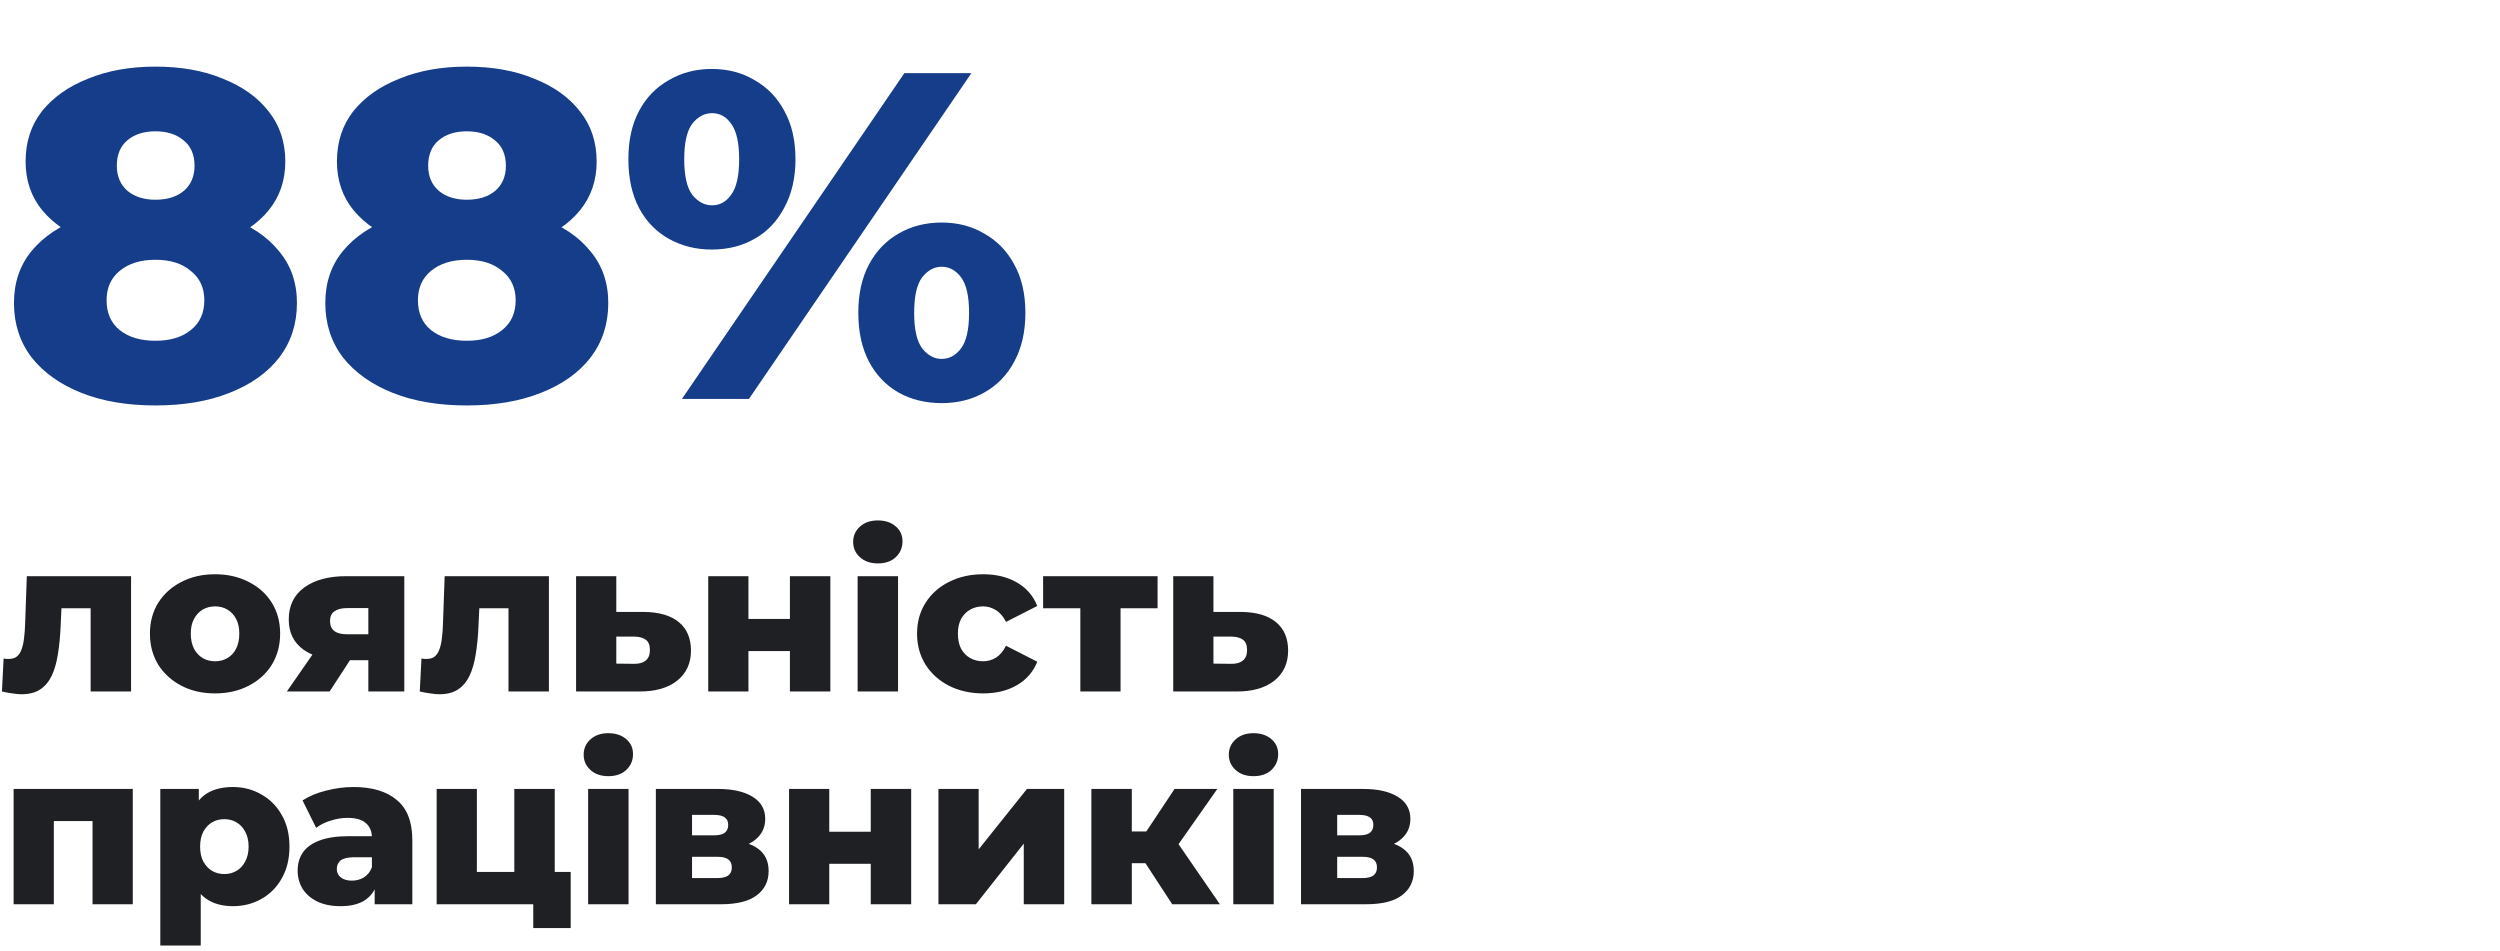
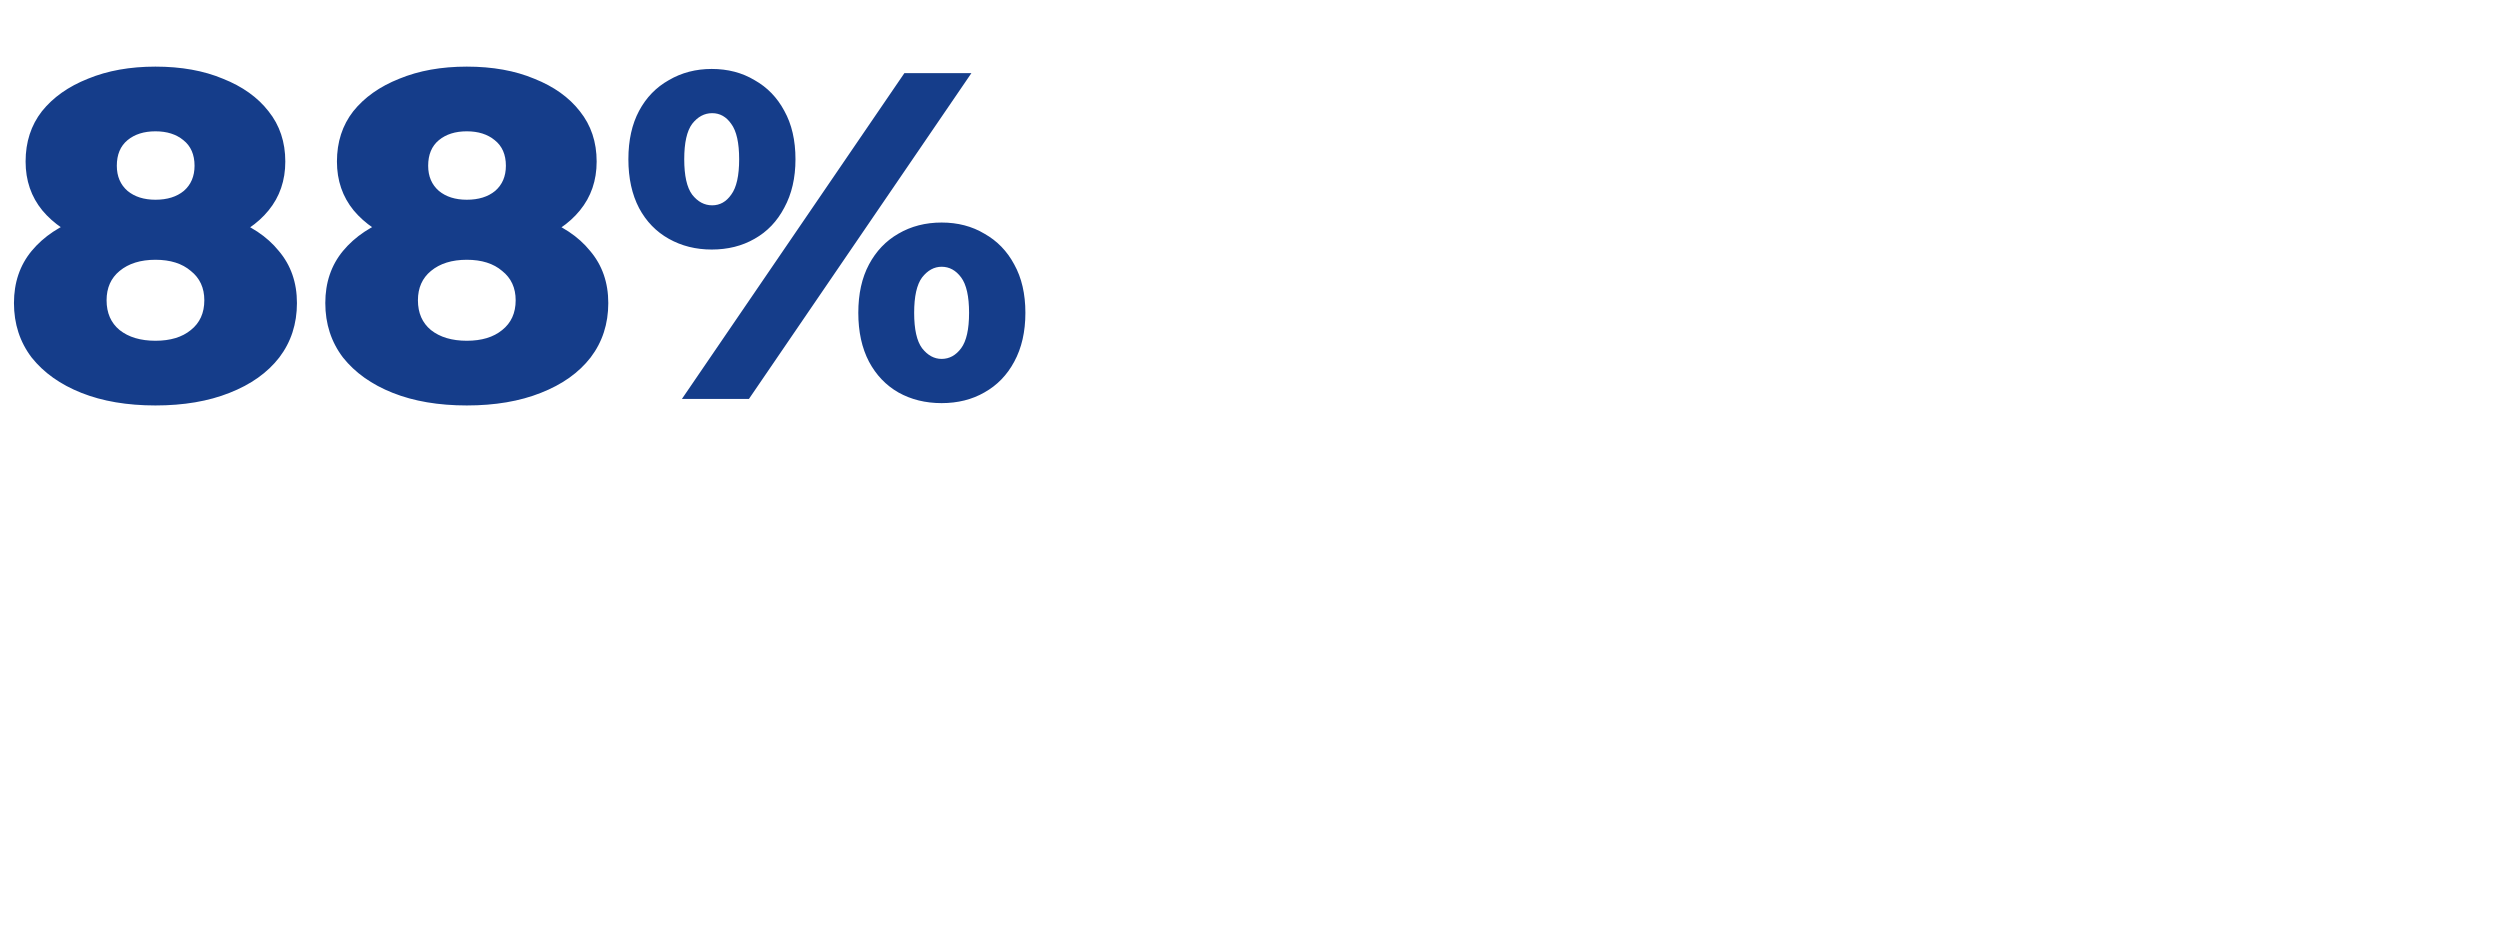
<svg xmlns="http://www.w3.org/2000/svg" width="376" height="143" viewBox="0 0 376 143" fill="none">
  <path d="M23.38 60.98C19.133 60.98 15.423 60.35 12.25 59.09C9.077 57.83 6.58 56.057 4.76 53.77C2.987 51.437 2.1 48.707 2.1 45.58C2.1 42.5 2.987 39.887 4.76 37.74C6.58 35.547 9.077 33.89 12.25 32.77C15.47 31.603 19.18 31.02 23.38 31.02C27.58 31.02 31.267 31.603 34.44 32.77C37.66 33.89 40.157 35.547 41.93 37.74C43.75 39.887 44.66 42.5 44.66 45.58C44.66 48.707 43.773 51.437 42 53.77C40.227 56.057 37.73 57.83 34.51 59.09C31.337 60.35 27.627 60.98 23.38 60.98ZM23.38 51.25C25.62 51.25 27.393 50.713 28.7 49.64C30.053 48.567 30.73 47.073 30.73 45.16C30.73 43.293 30.053 41.823 28.7 40.75C27.393 39.63 25.62 39.07 23.38 39.07C21.14 39.07 19.343 39.63 17.99 40.75C16.683 41.823 16.03 43.293 16.03 45.16C16.03 47.073 16.683 48.567 17.99 49.64C19.343 50.713 21.14 51.25 23.38 51.25ZM23.38 37.88C19.553 37.88 16.17 37.343 13.23 36.27C10.337 35.197 8.05 33.657 6.37 31.65C4.69 29.597 3.85 27.147 3.85 24.3C3.85 21.36 4.667 18.84 6.3 16.74C7.98 14.64 10.29 13.007 13.23 11.84C16.17 10.627 19.553 10.02 23.38 10.02C27.253 10.02 30.637 10.627 33.53 11.84C36.47 13.007 38.757 14.64 40.39 16.74C42.07 18.84 42.91 21.36 42.91 24.3C42.91 27.147 42.07 29.597 40.39 31.65C38.757 33.657 36.47 35.197 33.53 36.27C30.59 37.343 27.207 37.88 23.38 37.88ZM23.38 30.04C25.153 30.04 26.577 29.597 27.65 28.71C28.723 27.777 29.26 26.517 29.26 24.93C29.26 23.25 28.7 21.967 27.58 21.08C26.507 20.193 25.107 19.75 23.38 19.75C21.653 19.75 20.253 20.193 19.18 21.08C18.107 21.967 17.57 23.25 17.57 24.93C17.57 26.517 18.107 27.777 19.18 28.71C20.253 29.597 21.653 30.04 23.38 30.04ZM70.206 60.98C65.96 60.98 62.249 60.35 59.076 59.09C55.903 57.83 53.406 56.057 51.586 53.77C49.813 51.437 48.926 48.707 48.926 45.58C48.926 42.5 49.813 39.887 51.586 37.74C53.406 35.547 55.903 33.89 59.076 32.77C62.296 31.603 66.006 31.02 70.206 31.02C74.406 31.02 78.093 31.603 81.266 32.77C84.486 33.89 86.983 35.547 88.756 37.74C90.576 39.887 91.486 42.5 91.486 45.58C91.486 48.707 90.6 51.437 88.826 53.77C87.053 56.057 84.556 57.83 81.336 59.09C78.163 60.35 74.453 60.98 70.206 60.98ZM70.206 51.25C72.446 51.25 74.219 50.713 75.526 49.64C76.879 48.567 77.556 47.073 77.556 45.16C77.556 43.293 76.879 41.823 75.526 40.75C74.219 39.63 72.446 39.07 70.206 39.07C67.966 39.07 66.169 39.63 64.816 40.75C63.51 41.823 62.856 43.293 62.856 45.16C62.856 47.073 63.51 48.567 64.816 49.64C66.169 50.713 67.966 51.25 70.206 51.25ZM70.206 37.88C66.379 37.88 62.996 37.343 60.056 36.27C57.163 35.197 54.876 33.657 53.196 31.65C51.516 29.597 50.676 27.147 50.676 24.3C50.676 21.36 51.493 18.84 53.126 16.74C54.806 14.64 57.116 13.007 60.056 11.84C62.996 10.627 66.379 10.02 70.206 10.02C74.079 10.02 77.463 10.627 80.356 11.84C83.296 13.007 85.583 14.64 87.216 16.74C88.896 18.84 89.736 21.36 89.736 24.3C89.736 27.147 88.896 29.597 87.216 31.65C85.583 33.657 83.296 35.197 80.356 36.27C77.416 37.343 74.033 37.88 70.206 37.88ZM70.206 30.04C71.98 30.04 73.403 29.597 74.476 28.71C75.549 27.777 76.086 26.517 76.086 24.93C76.086 23.25 75.526 21.967 74.406 21.08C73.333 20.193 71.933 19.75 70.206 19.75C68.48 19.75 67.079 20.193 66.006 21.08C64.933 21.967 64.396 23.25 64.396 24.93C64.396 26.517 64.933 27.777 66.006 28.71C67.079 29.597 68.48 30.04 70.206 30.04ZM102.559 60L136.019 11H146.099L112.639 60H102.559ZM107.039 37.53C104.659 37.53 102.512 36.993 100.599 35.92C98.685 34.847 97.192 33.307 96.119 31.3C95.045 29.247 94.509 26.797 94.509 23.95C94.509 21.103 95.045 18.677 96.119 16.67C97.192 14.663 98.685 13.123 100.599 12.05C102.512 10.93 104.659 10.37 107.039 10.37C109.465 10.37 111.612 10.93 113.479 12.05C115.392 13.123 116.885 14.663 117.959 16.67C119.079 18.677 119.639 21.103 119.639 23.95C119.639 26.75 119.079 29.177 117.959 31.23C116.885 33.283 115.392 34.847 113.479 35.92C111.612 36.993 109.465 37.53 107.039 37.53ZM107.109 30.88C108.275 30.88 109.232 30.343 109.979 29.27C110.772 28.197 111.169 26.423 111.169 23.95C111.169 21.477 110.772 19.703 109.979 18.63C109.232 17.557 108.275 17.02 107.109 17.02C105.942 17.02 104.939 17.557 104.099 18.63C103.305 19.703 102.909 21.477 102.909 23.95C102.909 26.423 103.305 28.197 104.099 29.27C104.939 30.343 105.942 30.88 107.109 30.88ZM141.619 60.63C139.192 60.63 137.022 60.093 135.109 59.02C133.242 57.947 131.772 56.407 130.699 54.4C129.625 52.347 129.089 49.897 129.089 47.05C129.089 44.203 129.625 41.777 130.699 39.77C131.772 37.763 133.242 36.223 135.109 35.15C137.022 34.03 139.192 33.47 141.619 33.47C144.045 33.47 146.192 34.03 148.059 35.15C149.972 36.223 151.465 37.763 152.539 39.77C153.659 41.777 154.219 44.203 154.219 47.05C154.219 49.897 153.659 52.347 152.539 54.4C151.465 56.407 149.972 57.947 148.059 59.02C146.192 60.093 144.045 60.63 141.619 60.63ZM141.619 53.98C142.785 53.98 143.765 53.443 144.559 52.37C145.352 51.297 145.749 49.523 145.749 47.05C145.749 44.577 145.352 42.803 144.559 41.73C143.765 40.657 142.785 40.12 141.619 40.12C140.499 40.12 139.519 40.657 138.679 41.73C137.885 42.803 137.489 44.577 137.489 47.05C137.489 49.523 137.885 51.297 138.679 52.37C139.519 53.443 140.499 53.98 141.619 53.98Z" fill="#153D8A" />
-   <path d="M0.288 104L0.544 99.04C0.693 99.061 0.832 99.083 0.96 99.104C1.088 99.104 1.205 99.104 1.312 99.104C1.845 99.104 2.261 98.976 2.56 98.72C2.88 98.443 3.115 98.069 3.264 97.6C3.435 97.131 3.552 96.587 3.616 95.968C3.701 95.328 3.755 94.635 3.776 93.888L4.032 86.656H19.712V104H13.632V90.112L14.976 91.488H8.032L9.312 90.048L9.12 94.144C9.056 95.701 8.917 97.12 8.704 98.4C8.512 99.659 8.203 100.736 7.776 101.632C7.349 102.528 6.763 103.221 6.016 103.712C5.291 104.181 4.363 104.416 3.232 104.416C2.827 104.416 2.368 104.373 1.856 104.288C1.365 104.224 0.843 104.128 0.288 104ZM32.342 104.288C30.443 104.288 28.758 103.904 27.286 103.136C25.814 102.368 24.651 101.312 23.798 99.968C22.966 98.603 22.55 97.045 22.55 95.296C22.55 93.547 22.966 92 23.798 90.656C24.651 89.312 25.814 88.267 27.286 87.52C28.758 86.752 30.443 86.368 32.342 86.368C34.241 86.368 35.926 86.752 37.398 87.52C38.891 88.267 40.054 89.312 40.886 90.656C41.718 92 42.134 93.547 42.134 95.296C42.134 97.045 41.718 98.603 40.886 99.968C40.054 101.312 38.891 102.368 37.398 103.136C35.926 103.904 34.241 104.288 32.342 104.288ZM32.342 99.456C33.046 99.456 33.665 99.296 34.198 98.976C34.753 98.656 35.19 98.187 35.51 97.568C35.83 96.928 35.99 96.171 35.99 95.296C35.99 94.421 35.83 93.685 35.51 93.088C35.19 92.469 34.753 92 34.198 91.68C33.665 91.36 33.046 91.2 32.342 91.2C31.659 91.2 31.041 91.36 30.486 91.68C29.953 92 29.515 92.469 29.174 93.088C28.854 93.685 28.694 94.421 28.694 95.296C28.694 96.171 28.854 96.928 29.174 97.568C29.515 98.187 29.953 98.656 30.486 98.976C31.041 99.296 31.659 99.456 32.342 99.456ZM55.398 104V98.368L56.197 99.296H51.782C49.2 99.296 47.163 98.773 45.669 97.728C44.176 96.661 43.429 95.147 43.429 93.184C43.429 91.093 44.208 89.483 45.766 88.352C47.323 87.221 49.424 86.656 52.069 86.656H60.806V104H55.398ZM43.142 104L47.718 97.408H53.861L49.574 104H43.142ZM55.398 96.544V89.952L56.197 91.456H52.197C51.387 91.456 50.758 91.616 50.309 91.936C49.861 92.235 49.638 92.725 49.638 93.408C49.638 94.731 50.48 95.392 52.166 95.392H56.197L55.398 96.544ZM63.132 104L63.388 99.04C63.537 99.061 63.676 99.083 63.804 99.104C63.932 99.104 64.049 99.104 64.156 99.104C64.689 99.104 65.105 98.976 65.404 98.72C65.724 98.443 65.958 98.069 66.108 97.6C66.278 97.131 66.396 96.587 66.46 95.968C66.545 95.328 66.598 94.635 66.62 93.888L66.876 86.656H82.556V104H76.476V90.112L77.82 91.488H70.876L72.156 90.048L71.964 94.144C71.9 95.701 71.761 97.12 71.548 98.4C71.356 99.659 71.046 100.736 70.62 101.632C70.193 102.528 69.606 103.221 68.86 103.712C68.134 104.181 67.206 104.416 66.076 104.416C65.67 104.416 65.212 104.373 64.7 104.288C64.209 104.224 63.686 104.128 63.132 104ZM96.818 92.032C99.122 92.053 100.882 92.565 102.098 93.568C103.314 94.571 103.922 96 103.922 97.856C103.922 99.776 103.218 101.291 101.81 102.4C100.423 103.488 98.503 104.021 96.05 104H86.642V86.656H92.69V92.032H96.818ZM95.442 99.84C96.167 99.84 96.732 99.669 97.138 99.328C97.543 98.987 97.746 98.464 97.746 97.76C97.746 97.035 97.543 96.523 97.138 96.224C96.754 95.925 96.188 95.765 95.442 95.744H92.69V99.808L95.442 99.84ZM106.517 104V86.656H112.565V93.088H118.805V86.656H124.885V104H118.805V97.92H112.565V104H106.517ZM128.986 104V86.656H135.066V104H128.986ZM132.026 84.736C130.916 84.736 130.02 84.427 129.338 83.808C128.655 83.189 128.314 82.421 128.314 81.504C128.314 80.587 128.655 79.819 129.338 79.2C130.02 78.581 130.916 78.272 132.026 78.272C133.135 78.272 134.031 78.571 134.714 79.168C135.396 79.744 135.738 80.491 135.738 81.408C135.738 82.368 135.396 83.168 134.714 83.808C134.052 84.427 133.156 84.736 132.026 84.736ZM147.877 104.288C145.957 104.288 144.24 103.904 142.725 103.136C141.232 102.368 140.058 101.312 139.205 99.968C138.352 98.603 137.925 97.045 137.925 95.296C137.925 93.547 138.352 92 139.205 90.656C140.058 89.312 141.232 88.267 142.725 87.52C144.24 86.752 145.957 86.368 147.877 86.368C149.84 86.368 151.536 86.784 152.965 87.616C154.394 88.448 155.408 89.621 156.005 91.136L151.301 93.536C150.896 92.725 150.394 92.139 149.797 91.776C149.2 91.392 148.549 91.2 147.845 91.2C147.141 91.2 146.501 91.36 145.925 91.68C145.349 92 144.89 92.469 144.549 93.088C144.229 93.685 144.069 94.421 144.069 95.296C144.069 96.192 144.229 96.949 144.549 97.568C144.89 98.187 145.349 98.656 145.925 98.976C146.501 99.296 147.141 99.456 147.845 99.456C148.549 99.456 149.2 99.275 149.797 98.912C150.394 98.528 150.896 97.931 151.301 97.12L156.005 99.52C155.408 101.035 154.394 102.208 152.965 103.04C151.536 103.872 149.84 104.288 147.877 104.288ZM162.483 104V90.144L163.795 91.488H156.883V86.656H174.099V91.488H167.187L168.531 90.144V104H162.483ZM186.63 92.032C188.934 92.053 190.694 92.565 191.91 93.568C193.126 94.571 193.734 96 193.734 97.856C193.734 99.776 193.03 101.291 191.622 102.4C190.236 103.488 188.316 104.021 185.862 104H176.454V86.656H182.502V92.032H186.63ZM185.254 99.84C185.98 99.84 186.545 99.669 186.95 99.328C187.356 98.987 187.558 98.464 187.558 97.76C187.558 97.035 187.356 96.523 186.95 96.224C186.566 95.925 186.001 95.765 185.254 95.744H182.502V99.808L185.254 99.84ZM2.048 136V118.656H19.968V136H13.92V122.176L15.264 123.488H6.784L8.096 122.176V136H2.048ZM35.023 136.288C33.55 136.288 32.292 135.968 31.247 135.328C30.201 134.667 29.401 133.685 28.846 132.384C28.313 131.061 28.047 129.376 28.047 127.328C28.047 125.259 28.302 123.573 28.814 122.272C29.326 120.949 30.095 119.968 31.119 119.328C32.164 118.688 33.465 118.368 35.023 118.368C36.601 118.368 38.031 118.741 39.31 119.488C40.612 120.213 41.636 121.248 42.383 122.592C43.151 123.915 43.535 125.493 43.535 127.328C43.535 129.163 43.151 130.752 42.383 132.096C41.636 133.44 40.612 134.475 39.31 135.2C38.031 135.925 36.601 136.288 35.023 136.288ZM24.11 142.208V118.656H29.902V121.6L29.87 127.328L30.191 133.088V142.208H24.11ZM33.742 131.456C34.425 131.456 35.033 131.296 35.566 130.976C36.121 130.656 36.559 130.187 36.879 129.568C37.22 128.949 37.391 128.203 37.391 127.328C37.391 126.453 37.22 125.707 36.879 125.088C36.559 124.469 36.121 124 35.566 123.68C35.033 123.36 34.425 123.2 33.742 123.2C33.06 123.2 32.441 123.36 31.887 123.68C31.353 124 30.916 124.469 30.575 125.088C30.255 125.707 30.095 126.453 30.095 127.328C30.095 128.203 30.255 128.949 30.575 129.568C30.916 130.187 31.353 130.656 31.887 130.976C32.441 131.296 33.06 131.456 33.742 131.456ZM56.351 136V132.768L55.935 131.968V126.016C55.935 125.056 55.637 124.32 55.039 123.808C54.463 123.275 53.535 123.008 52.255 123.008C51.423 123.008 50.581 123.147 49.727 123.424C48.874 123.68 48.149 124.043 47.551 124.512L45.503 120.384C46.485 119.744 47.658 119.253 49.023 118.912C50.41 118.549 51.786 118.368 53.151 118.368C55.967 118.368 58.143 119.019 59.679 120.32C61.237 121.6 62.015 123.616 62.015 126.368V136H56.351ZM51.231 136.288C49.845 136.288 48.671 136.053 47.711 135.584C46.751 135.115 46.015 134.475 45.503 133.664C45.013 132.853 44.767 131.947 44.767 130.944C44.767 129.877 45.034 128.96 45.567 128.192C46.122 127.403 46.965 126.805 48.095 126.4C49.226 125.973 50.687 125.76 52.479 125.76H56.575V128.928H53.311C52.33 128.928 51.637 129.088 51.231 129.408C50.847 129.728 50.655 130.155 50.655 130.688C50.655 131.221 50.858 131.648 51.263 131.968C51.669 132.288 52.223 132.448 52.927 132.448C53.589 132.448 54.186 132.288 54.719 131.968C55.274 131.627 55.679 131.115 55.935 130.432L56.767 132.672C56.447 133.867 55.818 134.773 54.879 135.392C53.962 135.989 52.746 136.288 51.231 136.288ZM65.673 136V118.656H71.721V131.136H77.353V118.656H83.433V136H65.673ZM80.201 139.584V135.968L81.545 136H77.353V131.136H85.833V139.584H80.201ZM88.454 136V118.656H94.534V136H88.454ZM91.494 116.736C90.385 116.736 89.489 116.427 88.806 115.808C88.124 115.189 87.782 114.421 87.782 113.504C87.782 112.587 88.124 111.819 88.806 111.2C89.489 110.581 90.385 110.272 91.494 110.272C92.604 110.272 93.5 110.571 94.182 111.168C94.865 111.744 95.206 112.491 95.206 113.408C95.206 114.368 94.865 115.168 94.182 115.808C93.521 116.427 92.625 116.736 91.494 116.736ZM98.642 136V118.656H107.954C110.194 118.656 111.943 119.051 113.202 119.84C114.46 120.608 115.09 121.717 115.09 123.168C115.09 124.555 114.503 125.664 113.33 126.496C112.178 127.307 110.62 127.712 108.658 127.712L109.202 126.432C111.314 126.432 112.903 126.827 113.97 127.616C115.058 128.384 115.602 129.515 115.602 131.008C115.602 132.544 115.004 133.76 113.81 134.656C112.636 135.552 110.834 136 108.402 136H98.642ZM104.082 132.064H107.858C108.604 132.064 109.159 131.936 109.522 131.68C109.884 131.403 110.066 130.997 110.066 130.464C110.066 129.909 109.884 129.504 109.522 129.248C109.18 128.992 108.647 128.864 107.922 128.864H104.082V132.064ZM104.082 125.632H107.41C108.135 125.632 108.668 125.504 109.01 125.248C109.351 124.971 109.522 124.576 109.522 124.064C109.522 123.552 109.351 123.179 109.01 122.944C108.668 122.688 108.135 122.56 107.41 122.56H104.082V125.632ZM118.673 136V118.656H124.721V125.088H130.961V118.656H137.041V136H130.961V129.92H124.721V136H118.673ZM141.142 136V118.656H147.19V127.744L154.454 118.656H160.054V136H153.974V126.88L146.774 136H141.142ZM176.302 136L171.022 127.904L175.918 125.024L183.47 136H176.302ZM164.142 136V118.656H170.222V136H164.142ZM168.43 129.824V125.056H174.702V129.824H168.43ZM176.526 128L170.83 127.424L176.654 118.656H183.086L176.526 128ZM185.486 136V118.656H191.566V136H185.486ZM188.526 116.736C187.416 116.736 186.52 116.427 185.838 115.808C185.155 115.189 184.814 114.421 184.814 113.504C184.814 112.587 185.155 111.819 185.838 111.2C186.52 110.581 187.416 110.272 188.526 110.272C189.635 110.272 190.531 110.571 191.214 111.168C191.896 111.744 192.238 112.491 192.238 113.408C192.238 114.368 191.896 115.168 191.214 115.808C190.552 116.427 189.656 116.736 188.526 116.736ZM195.673 136V118.656H204.985C207.225 118.656 208.974 119.051 210.233 119.84C211.492 120.608 212.121 121.717 212.121 123.168C212.121 124.555 211.534 125.664 210.361 126.496C209.209 127.307 207.652 127.712 205.689 127.712L206.233 126.432C208.345 126.432 209.934 126.827 211.001 127.616C212.089 128.384 212.633 129.515 212.633 131.008C212.633 132.544 212.036 133.76 210.841 134.656C209.668 135.552 207.865 136 205.433 136H195.673ZM201.113 132.064H204.889C205.636 132.064 206.19 131.936 206.553 131.68C206.916 131.403 207.097 130.997 207.097 130.464C207.097 129.909 206.916 129.504 206.553 129.248C206.212 128.992 205.678 128.864 204.953 128.864H201.113V132.064ZM201.113 125.632H204.441C205.166 125.632 205.7 125.504 206.041 125.248C206.382 124.971 206.553 124.576 206.553 124.064C206.553 123.552 206.382 123.179 206.041 122.944C205.7 122.688 205.166 122.56 204.441 122.56H201.113V125.632Z" fill="#1F2023" />
</svg>